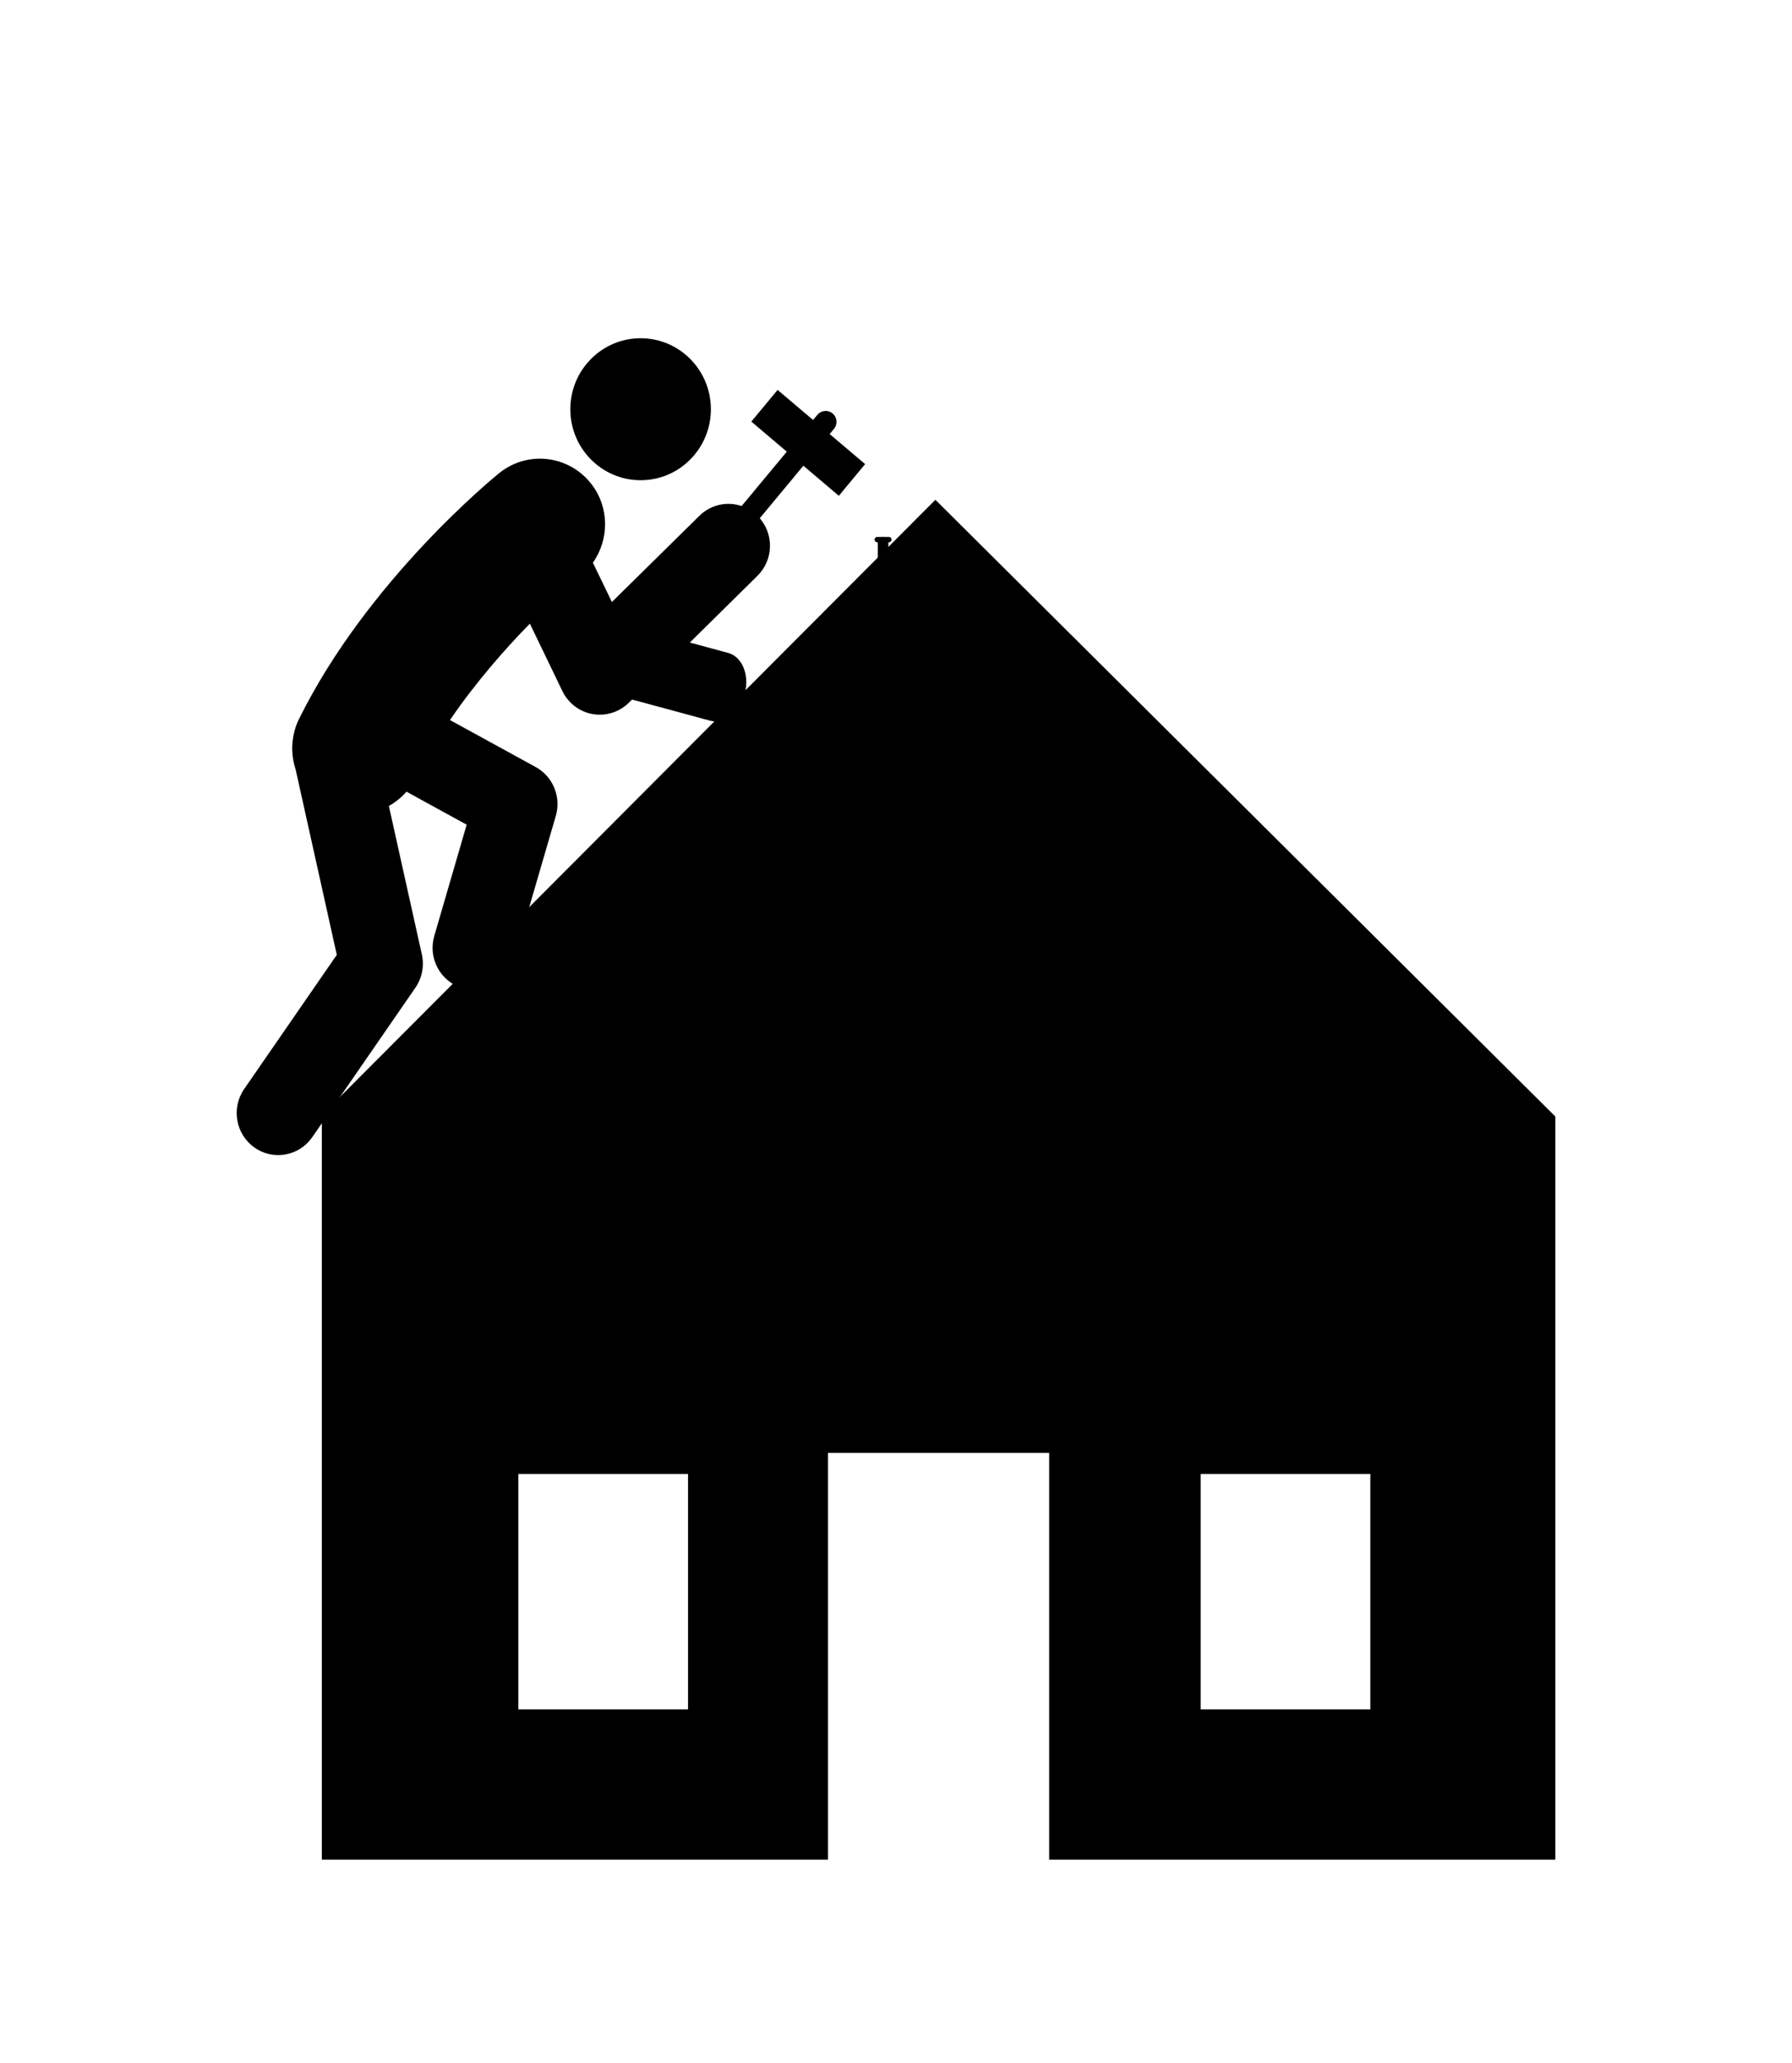
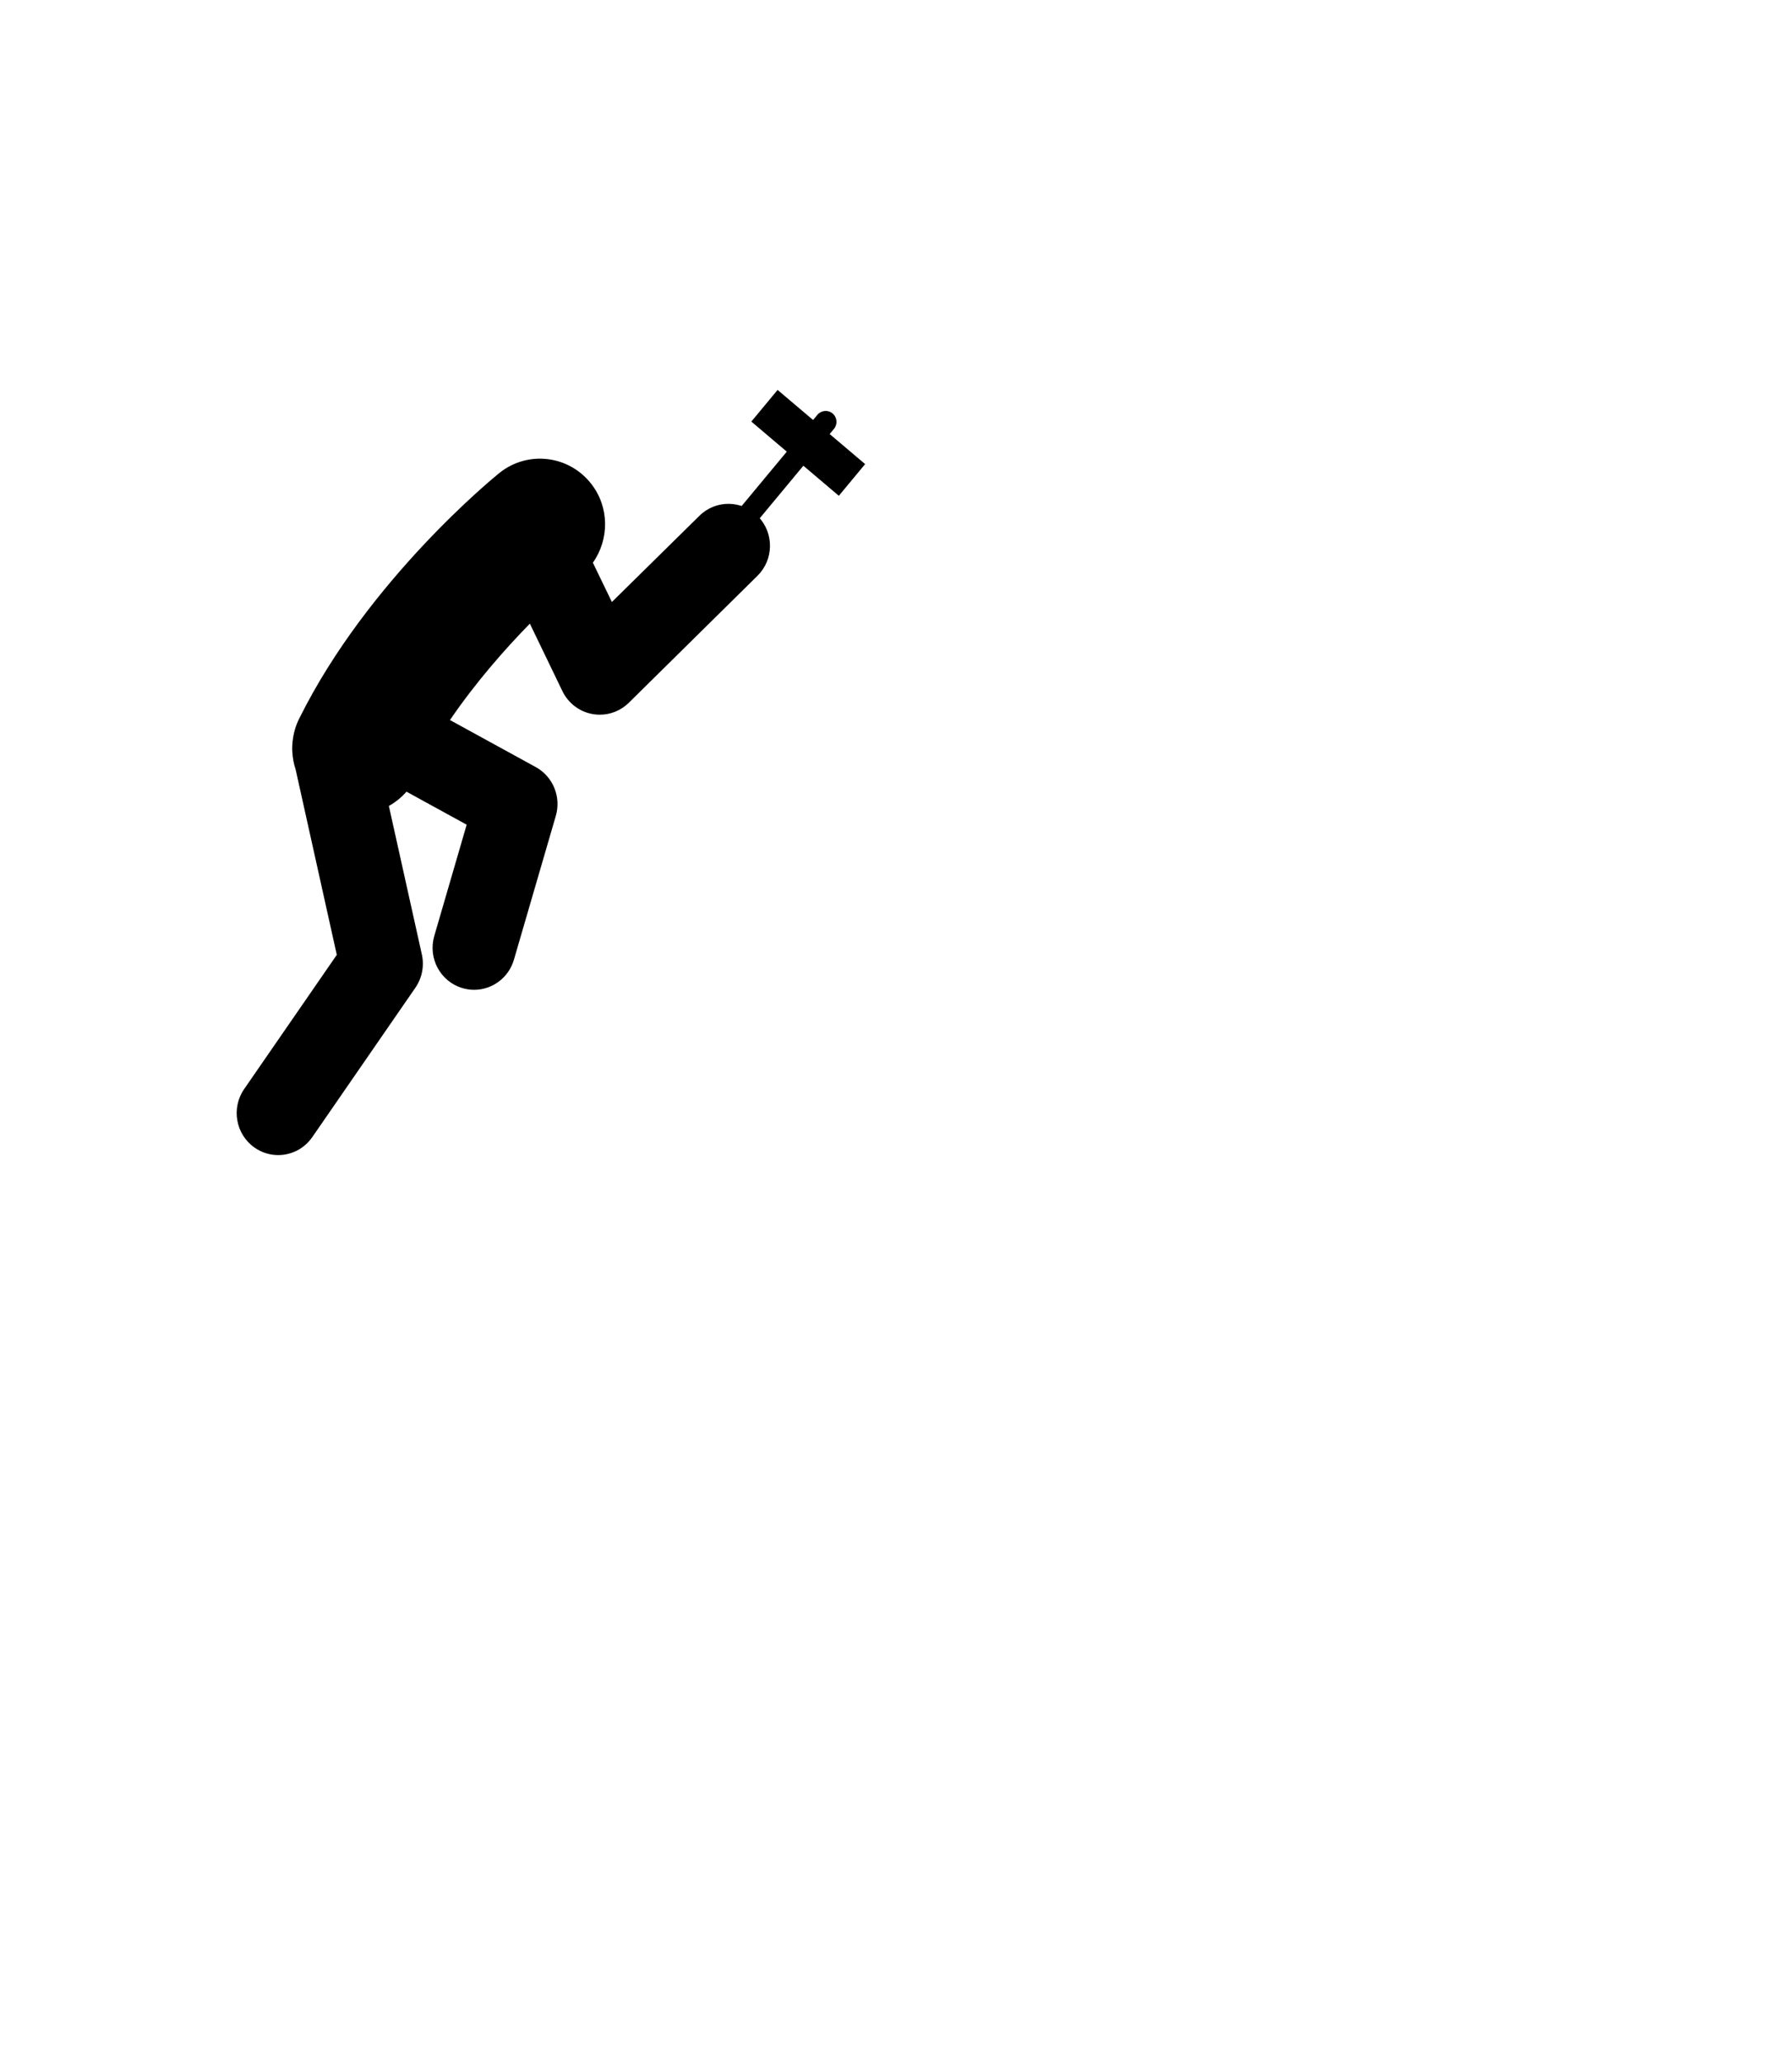
<svg xmlns="http://www.w3.org/2000/svg" width="53" height="61" viewBox="0 0 53 61" fill="none">
  <g filter="url(#filter0_d_277_20633)">
-     <path d="M21.025 9.099C21.025 10.259 20.095 11.198 18.947 11.198C17.799 11.198 16.868 10.259 16.868 9.099C16.868 7.94 17.799 7 18.947 7C20.095 7 21.025 7.94 21.025 9.099Z" fill="black" />
    <path d="M22.422 12.269C21.947 11.778 21.169 11.771 20.685 12.25L18.097 14.798L17.535 13.636C18.023 12.945 18.028 11.988 17.477 11.293C16.811 10.452 15.597 10.315 14.764 10.988C14.606 11.116 10.87 14.162 8.846 18.252C8.742 18.459 8.683 18.677 8.657 18.895C8.654 18.911 8.654 18.926 8.651 18.941C8.649 18.97 8.646 18.999 8.645 19.027C8.639 19.097 8.64 19.168 8.646 19.239C8.657 19.413 8.688 19.583 8.743 19.747L9.961 25.23L7.221 29.198C6.833 29.761 6.969 30.534 7.526 30.927C7.74 31.078 7.984 31.15 8.228 31.15C8.616 31.15 8.997 30.964 9.236 30.619L12.286 26.201C12.483 25.915 12.552 25.559 12.477 25.22L11.501 20.828C11.695 20.72 11.871 20.578 12.022 20.406L13.802 21.382L12.844 24.672C12.652 25.33 13.024 26.019 13.675 26.213C13.79 26.247 13.908 26.264 14.022 26.264C14.553 26.264 15.043 25.913 15.2 25.373L16.439 21.12C16.602 20.559 16.355 19.959 15.846 19.679L13.308 18.288C14.079 17.159 14.95 16.175 15.671 15.438L16.634 17.434C16.807 17.791 17.141 18.045 17.53 18.112C17.6 18.125 17.669 18.13 17.739 18.13C18.058 18.13 18.368 18.005 18.599 17.776L22.403 14.023C22.889 13.543 22.897 12.758 22.422 12.269L22.422 12.269Z" fill="black" />
-     <path d="M27.665 11.776L9.519 29.968V51.981H24.489V39.956H31.03V51.981H46V30.009L27.665 11.776ZM20.349 47.536H15.331V40.578H20.349V47.536ZM40.529 47.536H35.512V40.578H40.529V47.536Z" fill="black" />
-     <path d="M22.027 17.511C21.88 18.064 21.421 18.421 21.002 18.307L17.064 17.241C16.645 17.128 16.425 16.588 16.571 16.034C16.718 15.48 17.177 15.124 17.596 15.237L21.535 16.303C21.953 16.417 22.174 16.958 22.027 17.511L22.027 17.511Z" fill="black" />
    <path d="M24.665 9.68C24.779 9.543 24.761 9.34 24.626 9.225C24.49 9.11 24.289 9.128 24.174 9.265L20.692 13.456C20.579 13.593 20.597 13.796 20.732 13.911C20.867 14.027 21.069 14.008 21.183 13.872L24.665 9.68Z" fill="black" />
    <path d="M22.998 8.528L25.587 10.721L24.809 11.658L22.221 9.464L22.998 8.528Z" fill="black" />
-     <path d="M26.275 13.033C26.275 12.945 26.204 12.874 26.118 12.874C26.032 12.874 25.961 12.945 25.961 13.033V13.719C25.961 13.807 26.031 13.877 26.118 13.877C26.204 13.877 26.275 13.807 26.275 13.719V13.033Z" fill="black" />
-     <path d="M26.368 12.954C26.368 12.998 26.334 13.033 26.29 13.033H25.945C25.902 13.033 25.866 12.998 25.866 12.954C25.866 12.91 25.902 12.875 25.945 12.875H26.29C26.334 12.874 26.368 12.91 26.368 12.954Z" fill="black" />
  </g>
  <defs>
    <filter id="filter0_d_277_20633" x="1" y="4" width="51" height="56.981" filterUnits="userSpaceOnUse" color-interpolation-filters="sRGB">
      <feFlood flood-opacity="0" result="BackgroundImageFix" />
      <feColorMatrix in="SourceAlpha" type="matrix" values="0 0 0 0 0 0 0 0 0 0 0 0 0 0 0 0 0 0 127 0" result="hardAlpha" />
      <feOffset dy="3" />
      <feGaussianBlur stdDeviation="3" />
      <feComposite in2="hardAlpha" operator="out" />
      <feColorMatrix type="matrix" values="0 0 0 0 0.549 0 0 0 0 0.596 0 0 0 0 0.643 0 0 0 0.25 0" />
      <feBlend mode="normal" in2="BackgroundImageFix" result="effect1_dropShadow_277_20633" />
      <feBlend mode="normal" in="SourceGraphic" in2="effect1_dropShadow_277_20633" result="shape" />
    </filter>
  </defs>
</svg>